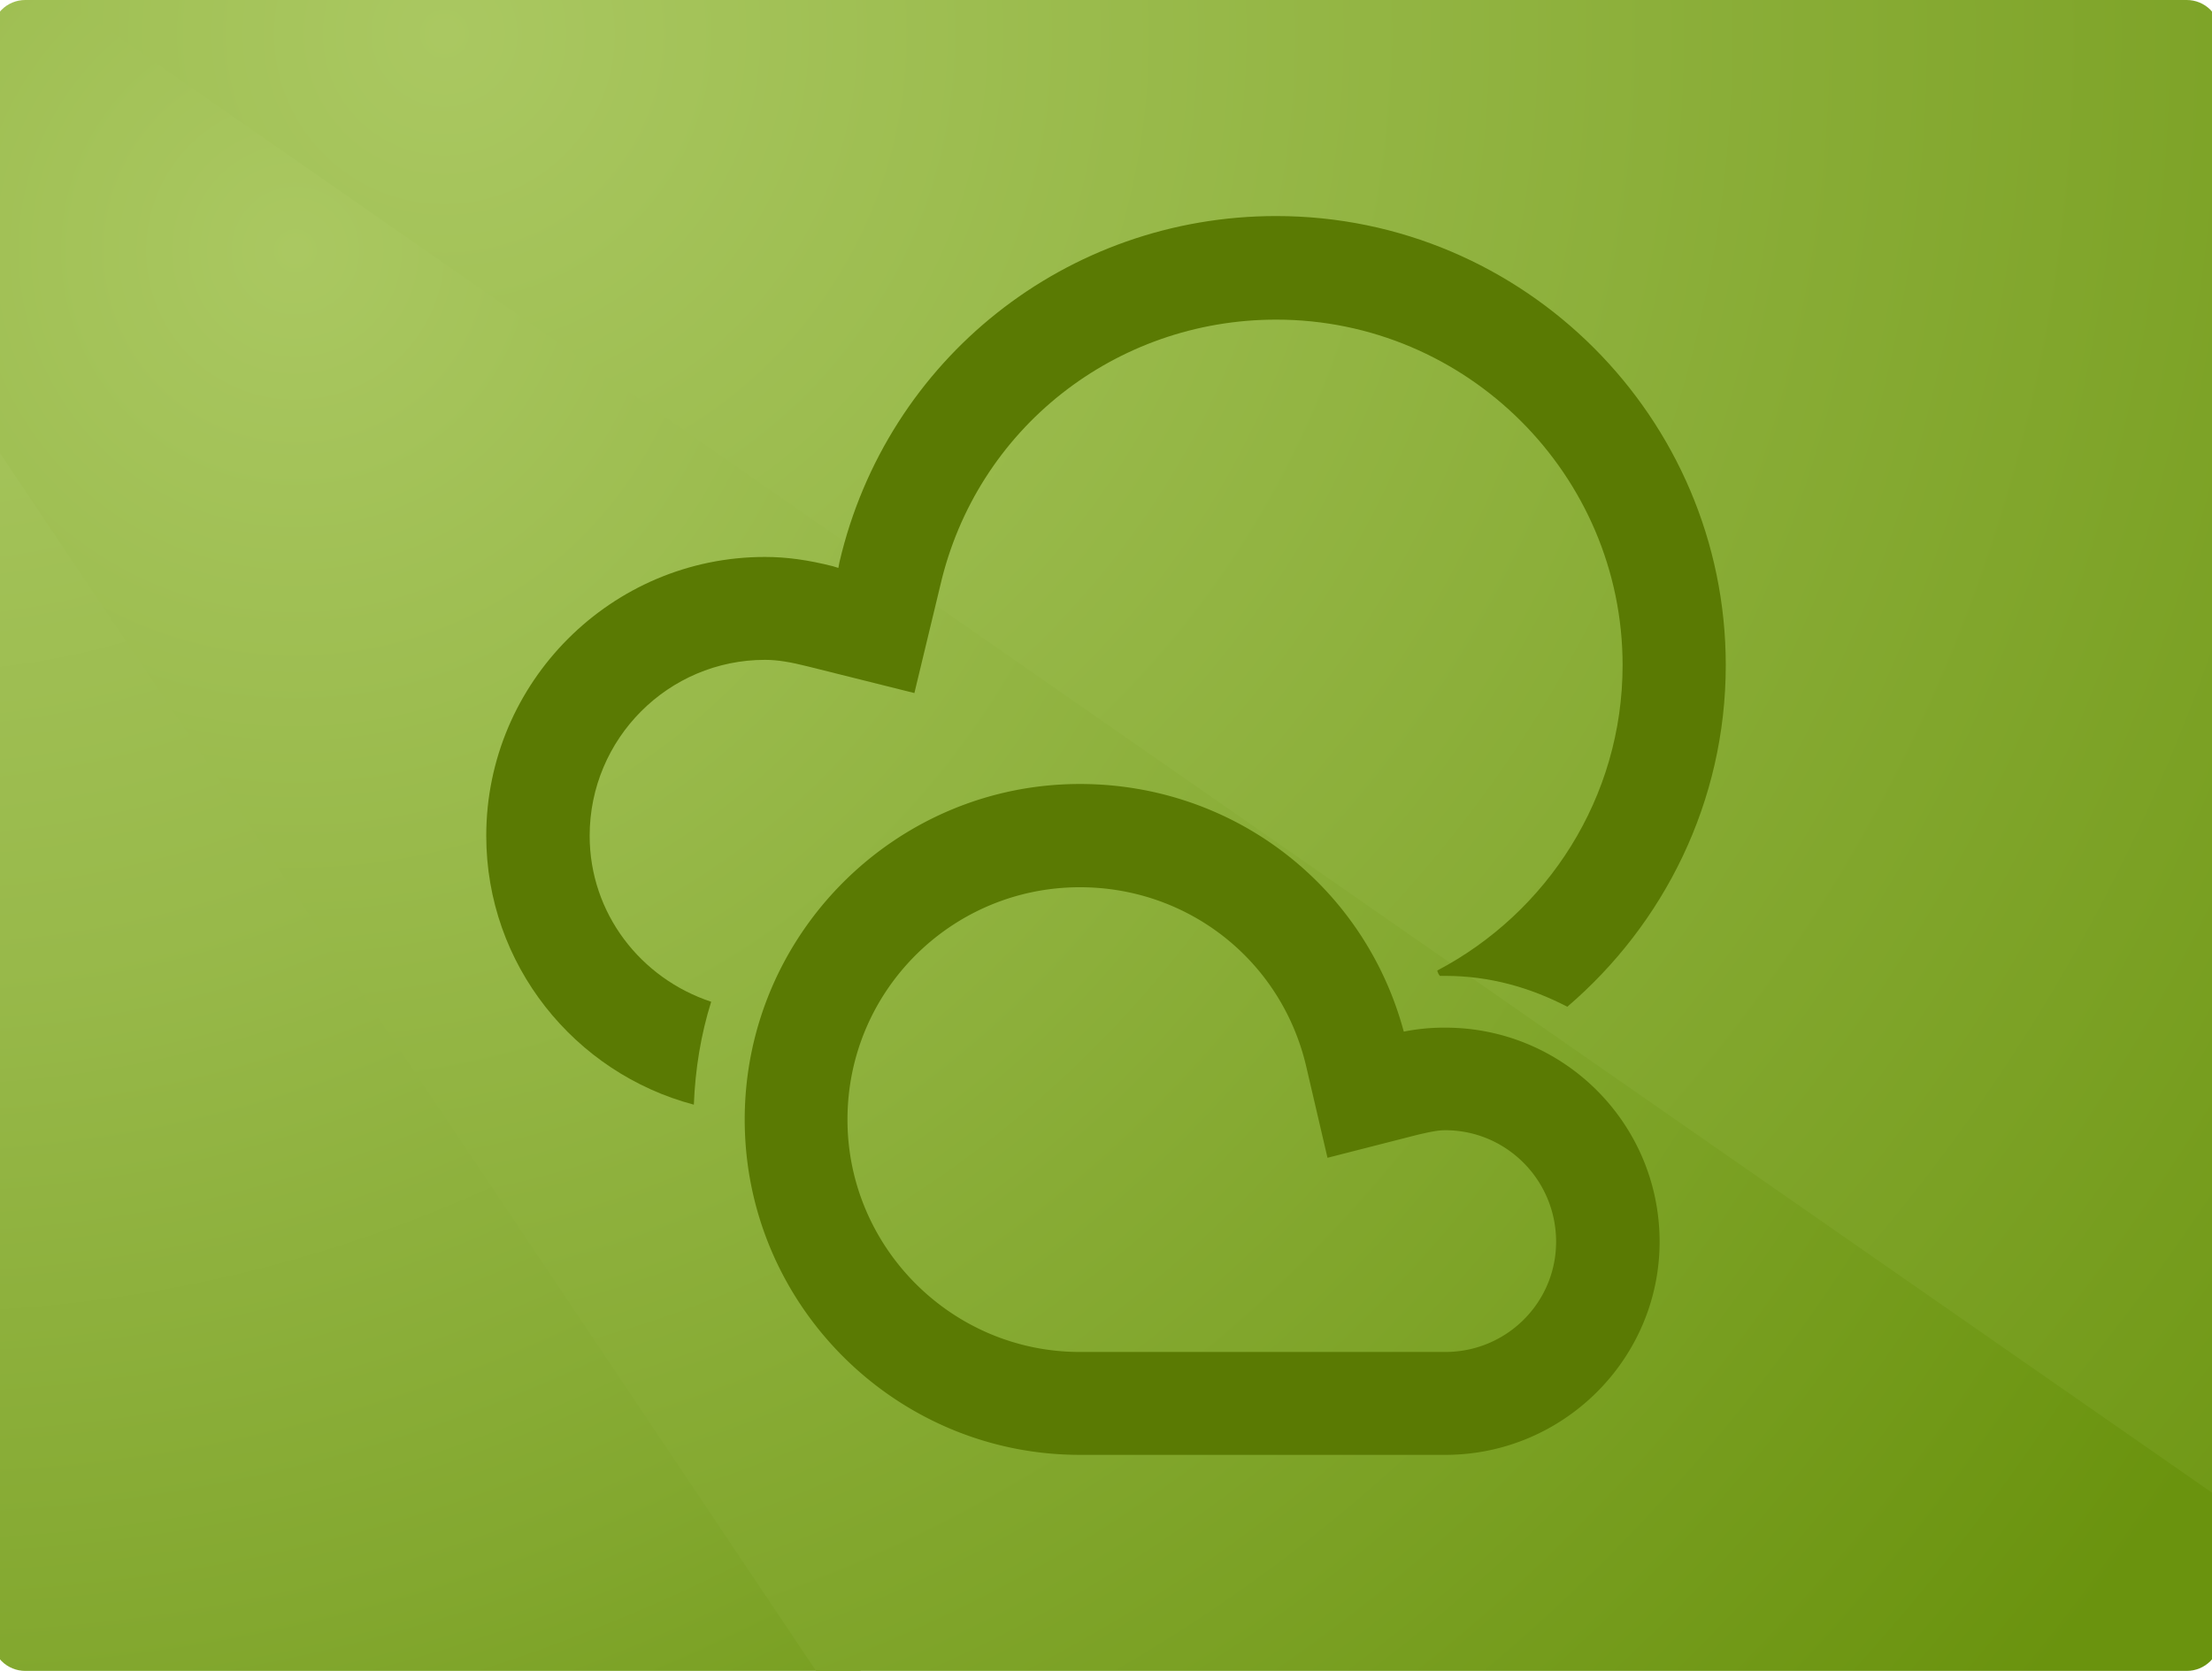
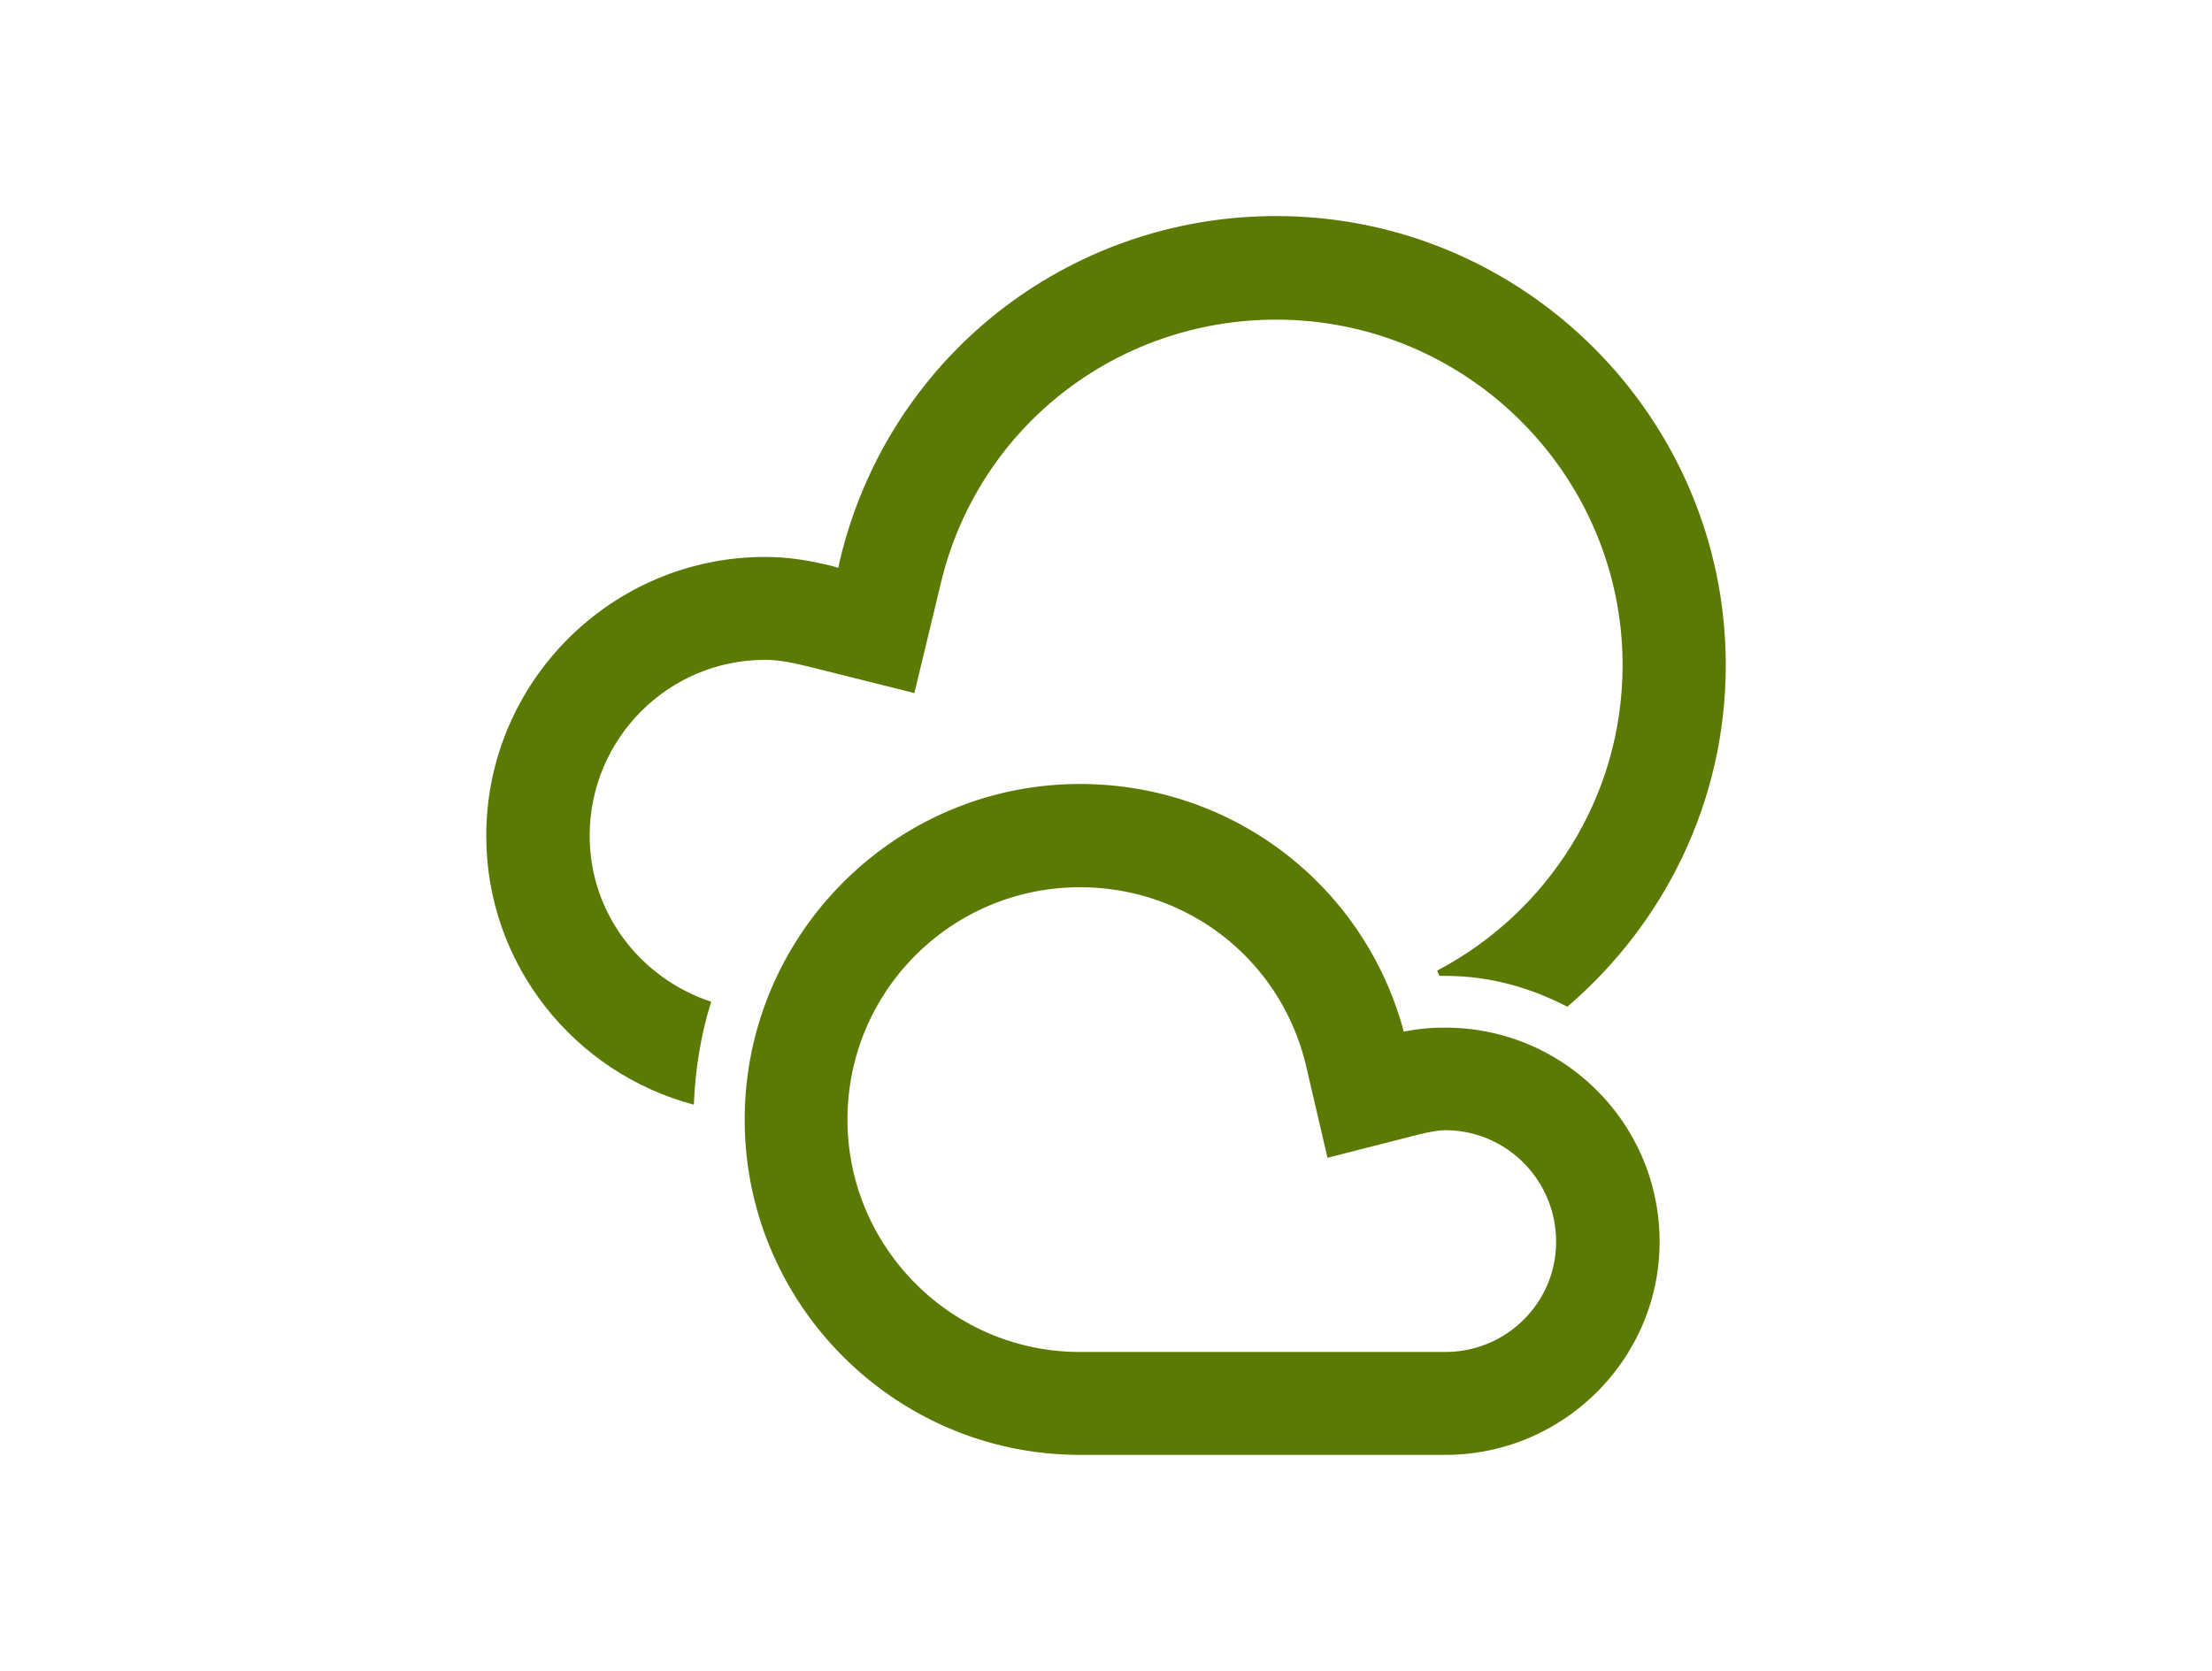
<svg xmlns="http://www.w3.org/2000/svg" xmlns:xlink="http://www.w3.org/1999/xlink" preserveAspectRatio="xMidYMid slice" width="90" height="68" viewBox="0 0 200 150">
  <defs>
-     <path id="a" d="M200 147a3 3 0 01-3 3H3a3 3 0 01-3-3V3a3 3 0 013-3h194a3 3 0 013 3v144z" />
-   </defs>
+     </defs>
  <clipPath id="b">
    <use xlink:href="#a" overflow="visible" />
  </clipPath>
  <g clip-path="url(#b)">
    <radialGradient id="c" cx="-6.853" cy="-7.097" r="212.9" gradientUnits="userSpaceOnUse">
      <stop offset="0" stop-color="#aac861" />
      <stop offset=".19" stop-color="#a5c45b" />
      <stop offset=".443" stop-color="#98b94a" />
      <stop offset=".73" stop-color="#83a82f" />
      <stop offset="1" stop-color="#6a930e" />
    </radialGradient>
    <path fill="url(#c)" d="M0 150h77.995L0 33.583z" />
    <radialGradient id="d" cx="27.25" cy="22.5" r="202.562" gradientUnits="userSpaceOnUse">
      <stop offset="0" stop-color="#aac861" />
      <stop offset="1" stop-color="#6a930e" />
    </radialGradient>
    <path fill="url(#d)" d="M200 132.513L9.482 0H0v39.583L73.975 150H200z" />
    <radialGradient id="e" cx="40.63" cy="3.045" r="231.196" gradientUnits="userSpaceOnUse">
      <stop offset="0" stop-color="#aac861" />
      <stop offset="1" stop-color="#6a930e" />
    </radialGradient>
-     <path fill="url(#e)" d="M200 0H6.606L200 134.513z" />
  </g>
  <g fill="#5A7A03">
    <path d="M130.451 130.605H97.657c-16.568 0-30.083-13.498-30.083-30.097s13.515-30.127 30.083-30.127c13.753 0 25.545 9.118 29.07 22.23a18.28 18.28 0 013.724-.357c10.601 0 19.235 8.582 19.235 19.22 0 10.52-8.634 19.131-19.235 19.131zM97.657 79.649c-11.495 0-20.86 9.298-20.86 20.86 0 11.472 9.365 20.86 20.86 20.86h32.794c5.483 0 9.946-4.411 9.946-9.894 0-5.541-4.463-10.012-9.946-10.012-.723 0-1.475.179-2.406.388l-8.166 2.086-1.915-8.225c-2.227-9.478-10.57-16.063-20.307-16.063z" />
    <path d="M64.564 89.929c-6.317-2.086-10.906-7.926-10.906-14.899 0-8.732 7.07-15.794 15.735-15.794 1.146 0 2.331.209 3.874.597l9.536 2.383 2.316-9.624c3.256-14.125 15.735-23.899 30.158-23.899 17.113 0 31.088 13.945 31.088 31.021 0 11.89-6.773 22.23-16.637 27.414.059.209.134.359.24.478h.484c3.971 0 7.621 1.042 10.952 2.771 8.663-7.42 14.221-18.387 14.221-30.663 0-22.201-18.118-40.319-40.348-40.319-18.789 0-34.941 12.813-39.202 31.081l-.096.507-.484-.15c-2.228-.566-4.173-.835-6.101-.835-13.776 0-25.017 11.236-25.017 25.033 0 11.562 7.926 21.305 18.632 24.137.125-3.218.64-6.318 1.555-9.239z" />
  </g>
</svg>